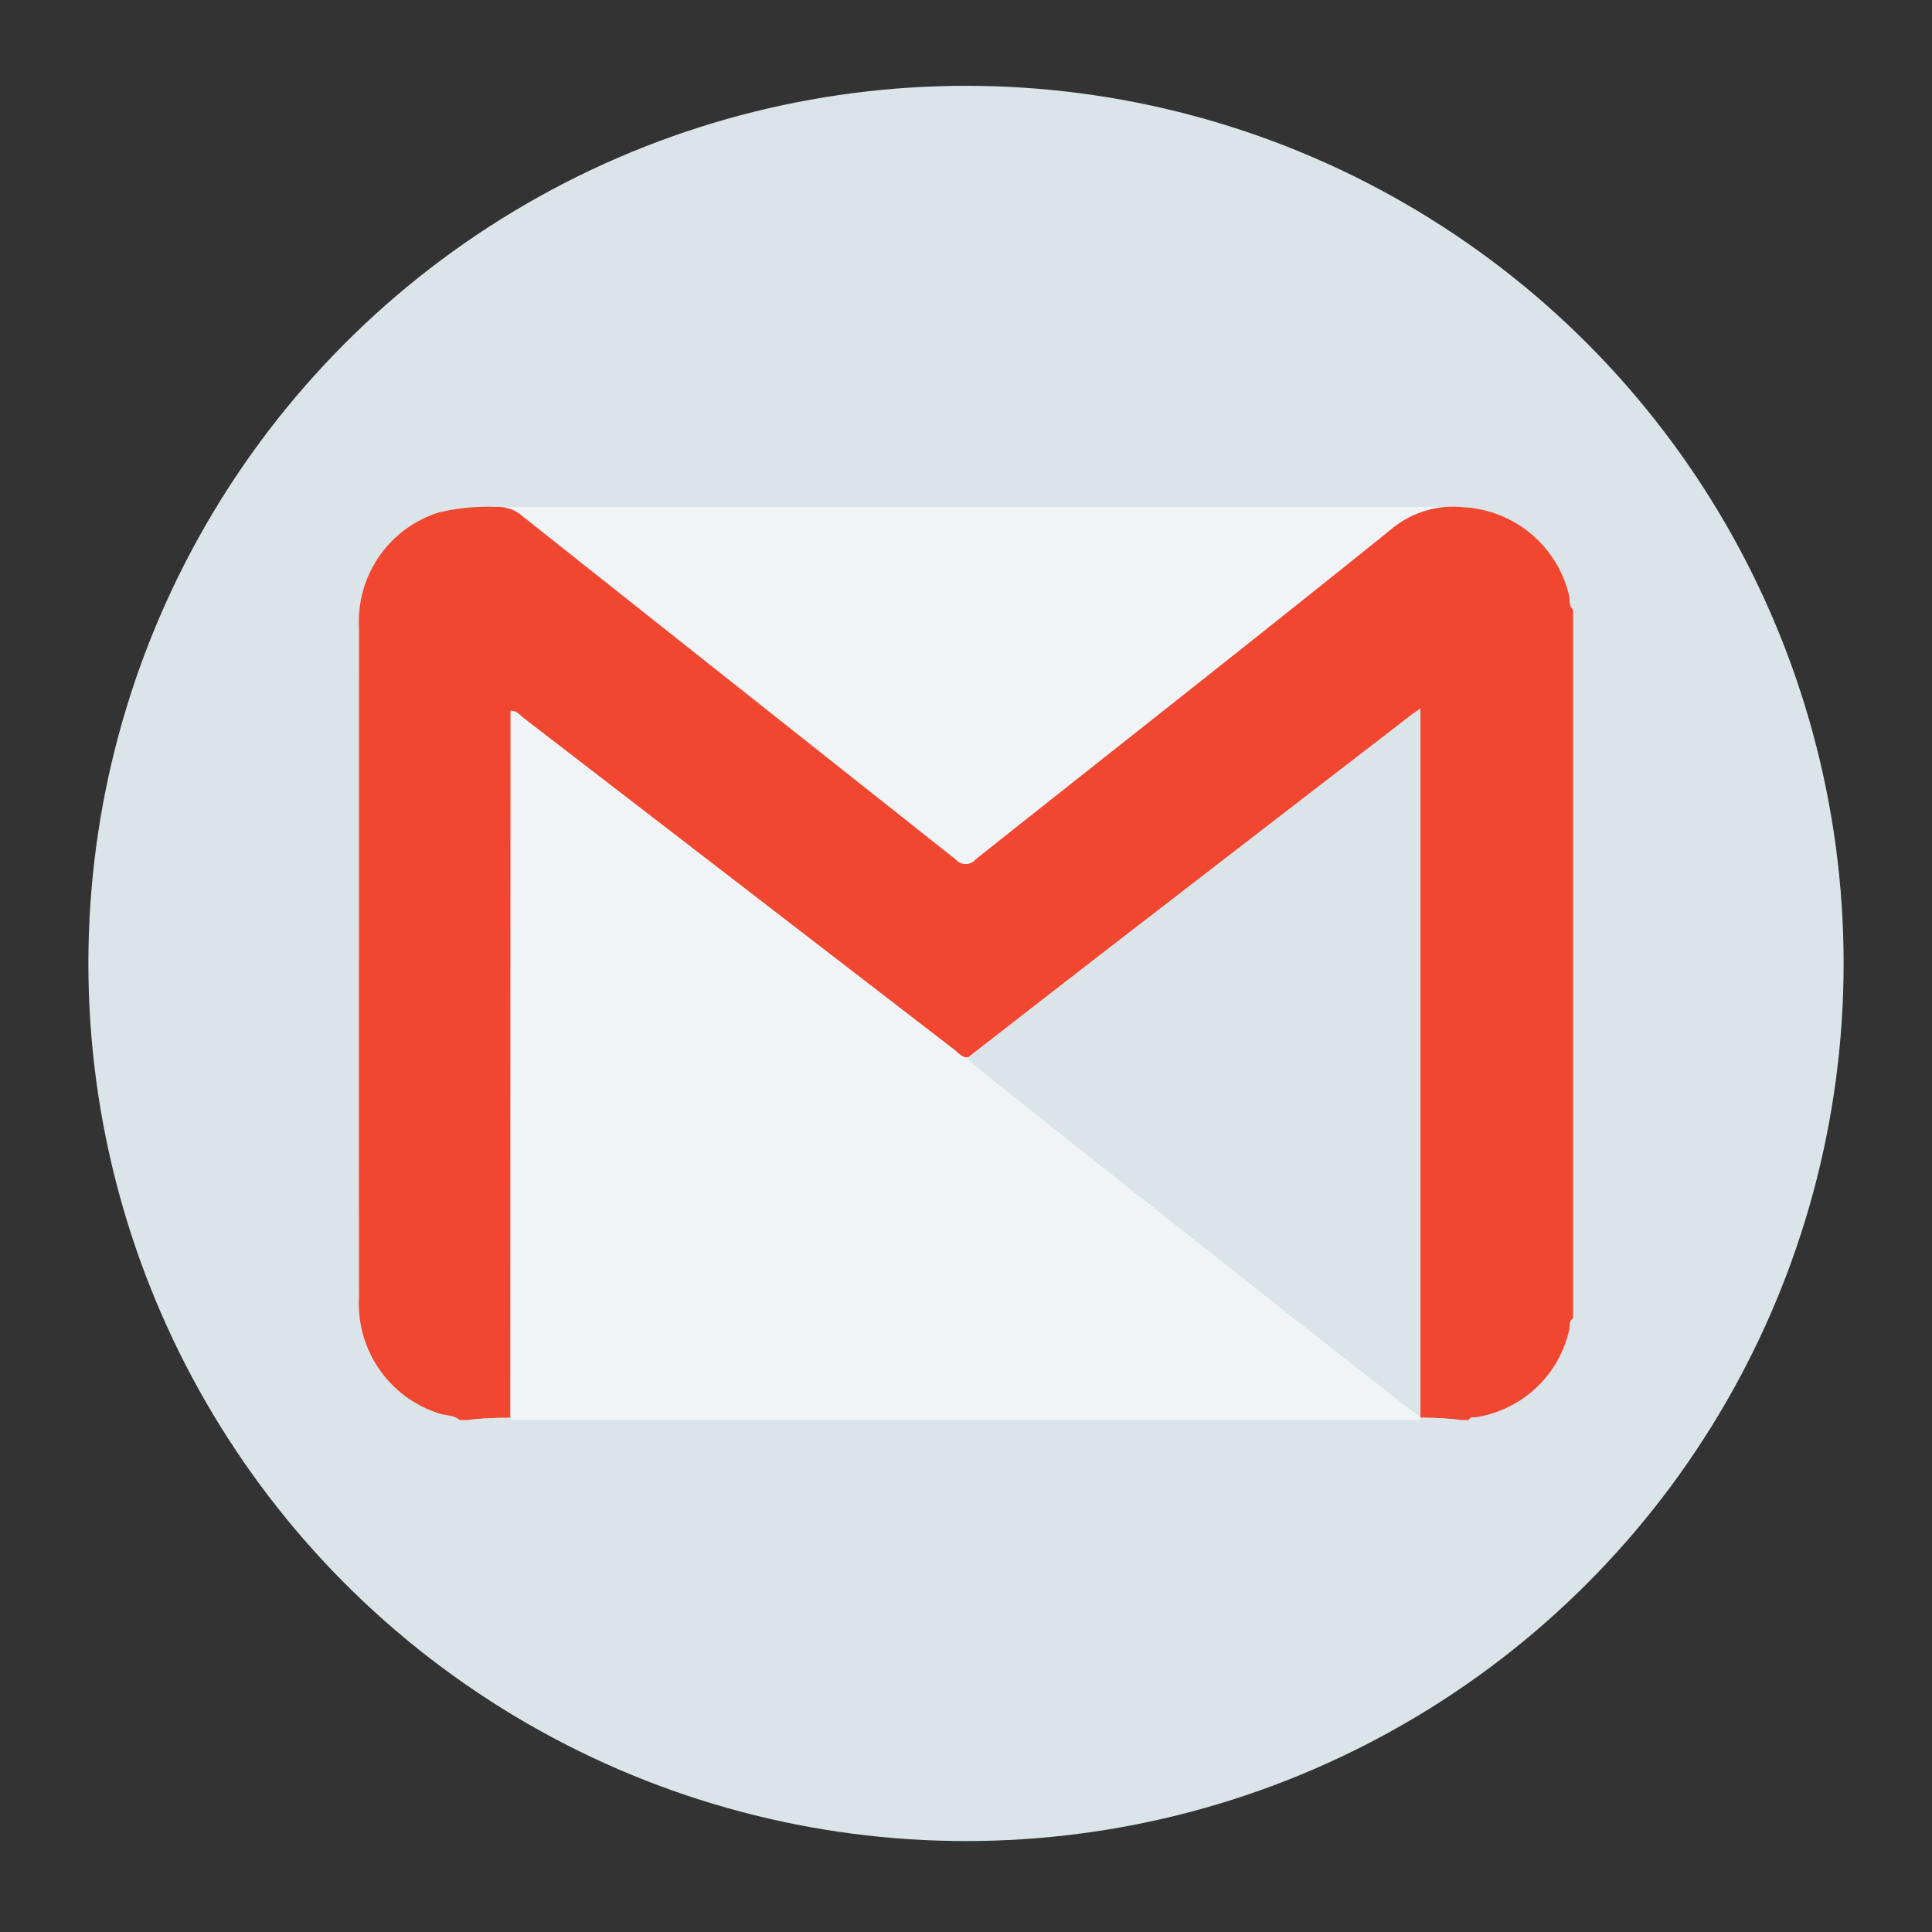
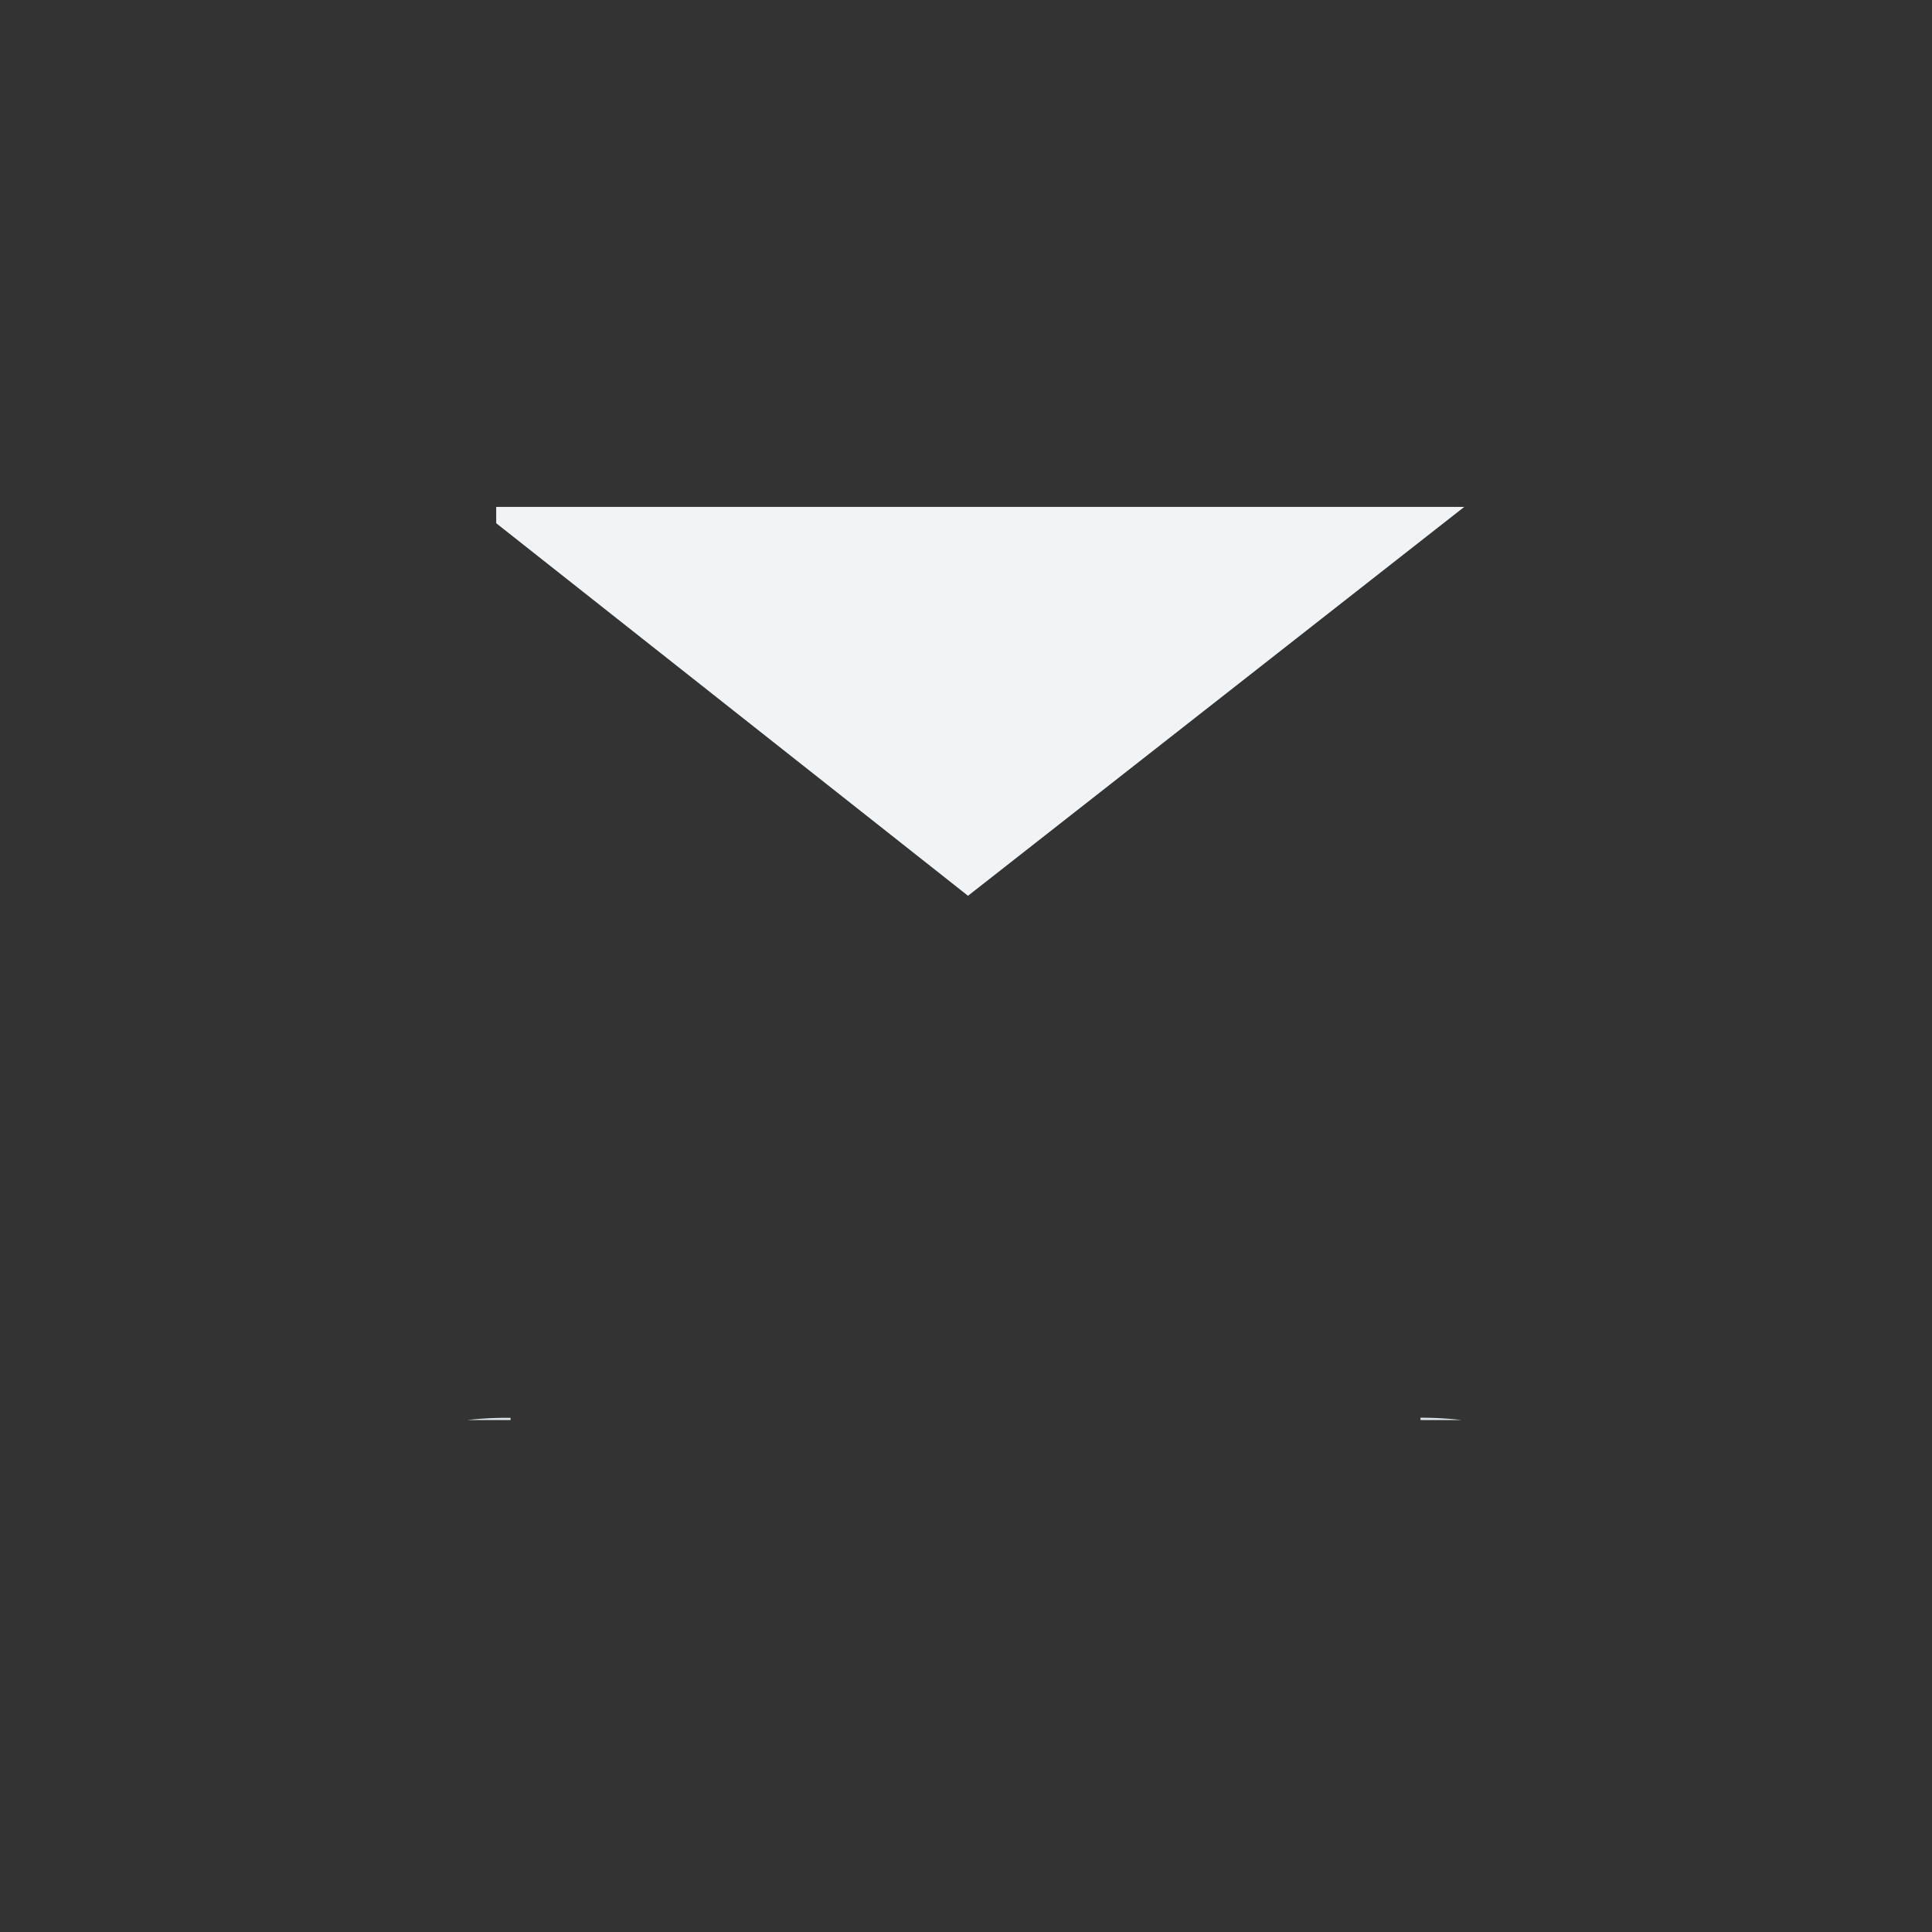
<svg xmlns="http://www.w3.org/2000/svg" id="Layer_1" data-name="Layer 1" viewBox="0 0 55 55">
  <rect x="0" y="0" width="55" height="55" fill="#333333" stroke="none" />
  <defs>
    <style>.cls-1{fill:#dbe5e9;}.cls-2{fill:#f0f4f6;}.cls-3{fill:#f14730;}</style>
  </defs>
-   <circle class="cls-1" cx="27.5" cy="27.427" r="24.984" />
  <polygon class="cls-2" points="14.126 14.43 41.685 14.43 27.557 25.501 14.126 14.895 14.126 14.43" />
  <g id="GECCYO.tif">
-     <path class="cls-3" d="M44.782,17.358V37.533c-.129.075-.081.216-.11.323a3.23,3.23,0,0,1-2.642,2.487c-.075.016-.176-.028-.215.082h-.217A9.732,9.732,0,0,0,40.44,40.36l-.004-.007v-20.185c-.154.112-.242.173-.328.239q-4.15,3.199-8.299,6.399-2.13,1.645-4.253,3.299c-.178.005-.277-.134-.397-.226q-6.126-4.716-12.25-9.434c-.107-.082-.193-.215-.373-.208,0,.152,0,.296,0,.439q-.003,9.844-.005,19.687a9.654,9.654,0,0,0-1.227.063h-.217c-.161-.144-.376-.122-.564-.181a3.275,3.275,0,0,1-2.303-3.304q-.005-5.423-.001-10.845,0-4.121.001-8.242a3.254,3.254,0,0,1,2.258-3.262,6.026,6.026,0,0,1,1.647-.161,1.057,1.057,0,0,1,.753.267q6.161,4.886,12.326,9.767a.373.373,0,0,0,.57 0c3.935-3.126,7.891-6.225,11.805-9.377a2.753,2.753,0,0,1,2.105-.646,3.265,3.265,0,0,1,2.977,2.483C44.699,17.068,44.652,17.239,44.782,17.358Z" />
-     <path class="cls-2" d="M14.532,40.363q.003-9.844.005-19.687c0-.144,0-.287,0-.439.18-.007.266.126.373.208q6.127,4.715,12.25,9.434c.12.093.219.231.397.226.029.115.122.173.208.24q1.386,1.1,2.771,2.203,3.044,2.411,6.092,4.818,1.9,1.499,3.809,2.986l.004.007a.353.353,0,0,0,.001.065H14.534A.3.3,0,0,0,14.532,40.363Z" />
    <path class="cls-1" d="M14.532,40.363a.3.3,0,0,1,.003.063H13.304A9.654,9.654,0,0,1,14.532,40.363Z" />
    <path class="cls-1" d="M40.44,40.425a.353.353,0,0,1-.001-.065,9.74,9.74,0,0,1,1.159.065Z" />
-     <path class="cls-1" d="M40.436,40.353Q38.531,38.86,36.627,37.367q-3.049-2.405-6.092-4.818-1.388-1.099-2.771-2.203c-.085-.068-.178-.126-.208-.24q2.126-1.65,4.253-3.299,4.147-3.202,8.299-6.399c.085-.066.174-.127.328-.239Z" />
  </g>
</svg>